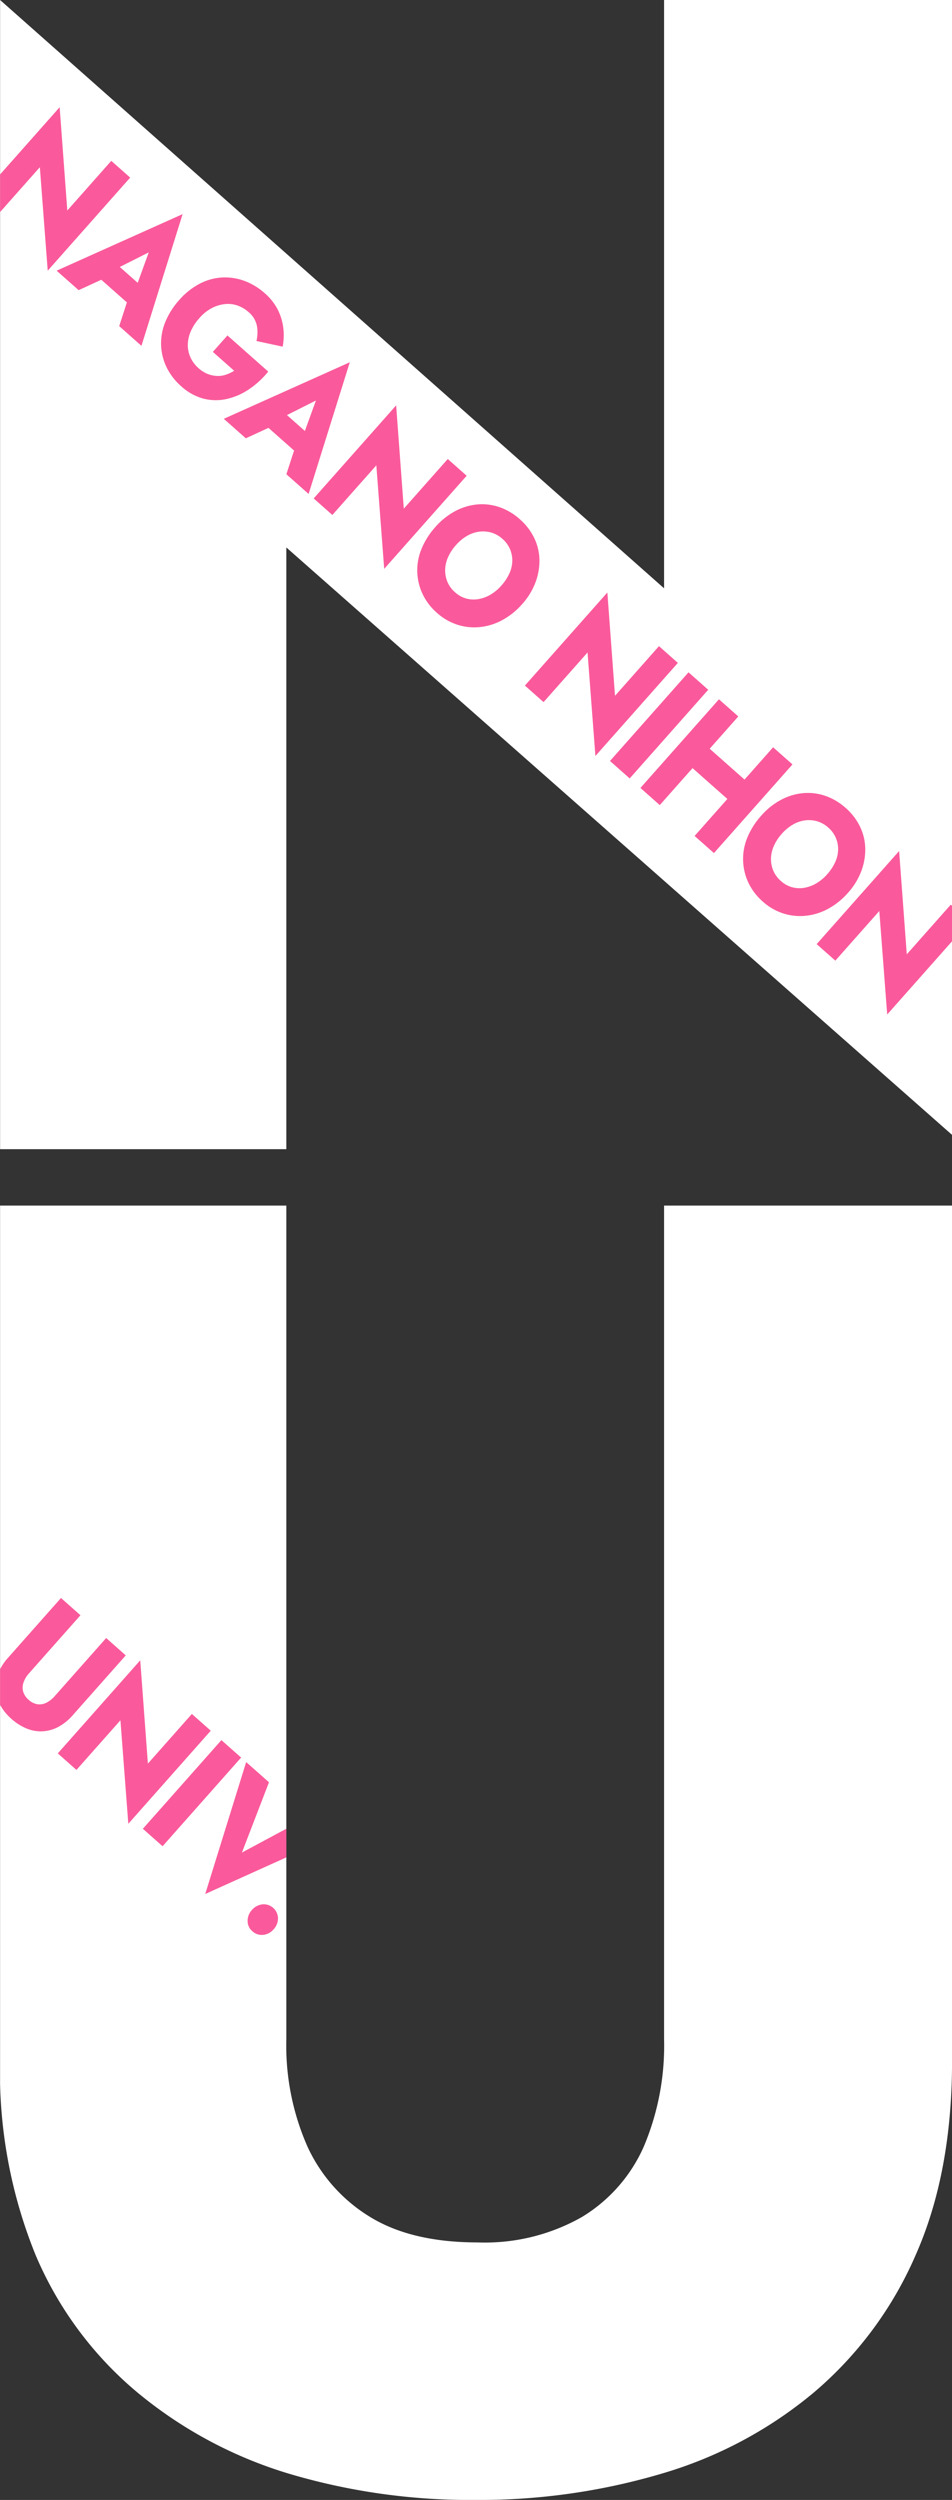
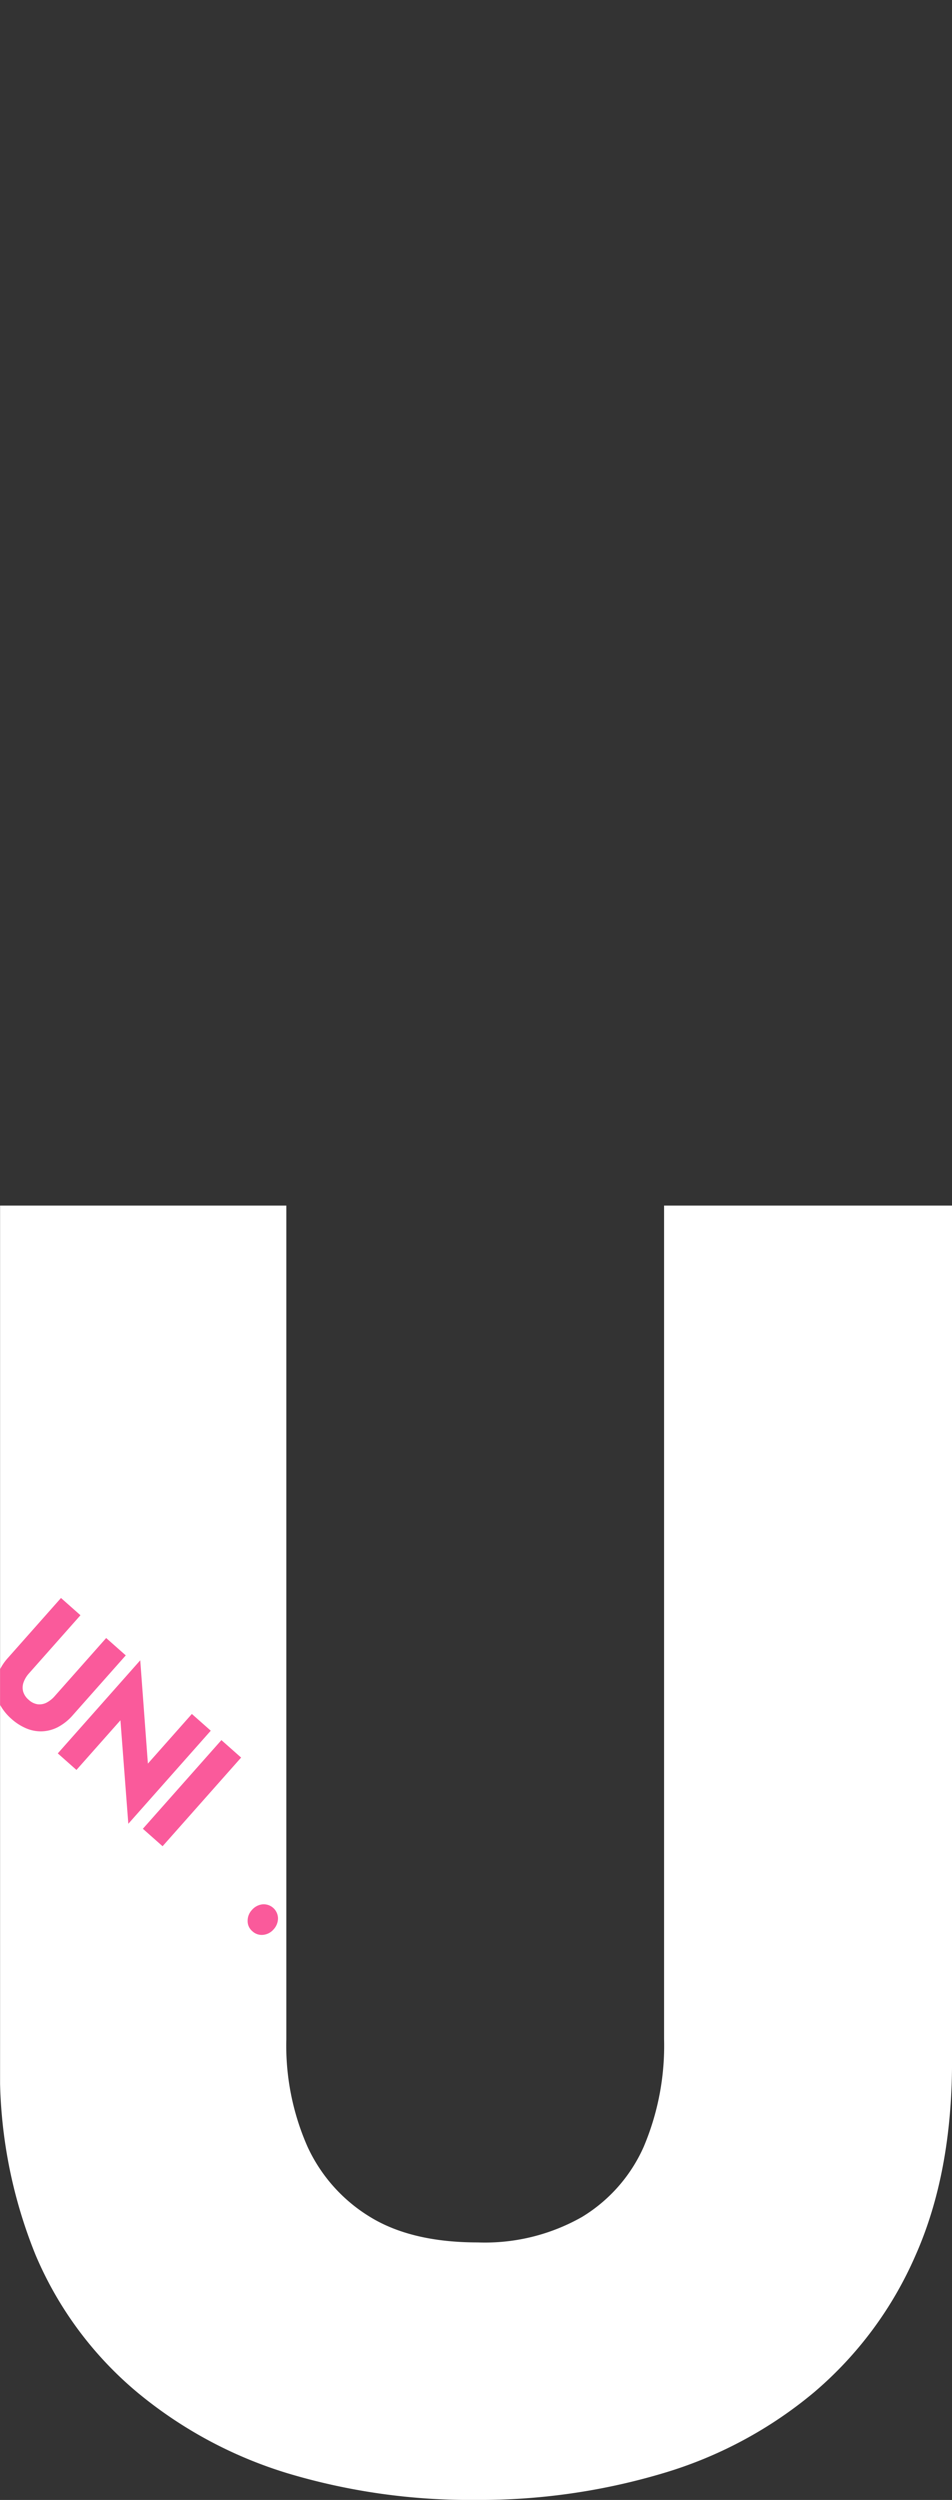
<svg xmlns="http://www.w3.org/2000/svg" id="レイヤー_1" data-name="レイヤー 1" width="100.004" height="262.564" viewBox="0 0 100.004 262.564">
  <rect x="0" y="0" width="100.004" height="262.564" fill="#333333" stroke="none" />
  <defs>
    <style>
      .cls-1 {
        fill: none;
      }

      .cls-2 {
        clip-path: url(#clip-path);
      }

      .cls-3 {
        fill: #fff;
      }

      .cls-4 {
        clip-path: url(#clip-path-3);
      }

      .cls-5 {
        fill: #fa5a9b;
      }

      .cls-6 {
        clip-path: url(#clip-path-4);
      }
    </style>
    <clipPath id="clip-path">
      <rect class="cls-1" x="0.008" y="0" width="100" height="262.563" />
    </clipPath>
    <clipPath id="clip-path-3">
-       <polygon class="cls-1" points="69.759 0 69.759 61.791 0.01 0 0.01 120.695 13.822 120.695 25.087 120.695 30.079 120.695 30.079 57.5 100.008 119.193 100.008 0 69.759 0" />
-     </clipPath>
+       </clipPath>
    <clipPath id="clip-path-4">
      <path class="cls-1" d="M69.759,126.619v87.546a27.248,27.248,0,0,1-2.135,11.299,16.39,16.39,0,0,1-6.494,7.384,20.65,20.65,0,0,1-10.944,2.669q-6.939,0-11.299-2.669a16.904,16.904,0,0,1-6.583-7.384,26.262,26.262,0,0,1-2.224-11.299v-87.546H.008v89.859a50.998,50.998,0,0,0,3.737,20.374,38.191,38.191,0,0,0,10.676,14.412,45.406,45.406,0,0,0,15.925,8.541,66.77,66.77,0,0,0,19.662,2.758,67.299,67.299,0,0,0,19.484-2.758,44.307,44.307,0,0,0,16.014-8.541,39.515,39.515,0,0,0,10.677-14.412q3.825-8.63,3.825-20.374v-89.859Z" />
    </clipPath>
  </defs>
  <title>school_name</title>
  <g id="レイヤー_2" data-name="レイヤー 2">
    <g id="lay">
      <g id="アートワーク_265" data-name="アートワーク 265">
        <g class="cls-2">
          <g>
-             <polygon class="cls-3" points="69.759 0 69.759 61.791 0.01 0 0.01 120.695 13.822 120.695 25.087 120.695 30.079 120.695 30.079 57.5 100.008 119.193 100.008 0 69.759 0" />
            <g class="cls-2">
              <path class="cls-3" d="M30.079,126.62v87.545a26.271,26.271,0,0,0,2.224,11.299,16.895,16.895,0,0,0,6.584,7.384q4.357,2.67,11.299,2.67a20.637,20.637,0,0,0,10.943-2.67,16.374,16.374,0,0,0,6.494-7.384,27.226,27.226,0,0,0,2.136-11.299v-87.545h30.249v89.859q0,11.742-3.825,20.373a39.519,39.519,0,0,1-10.677,14.413,44.33,44.33,0,0,1-16.014,8.541,67.307,67.307,0,0,1-19.484,2.758,66.764,66.764,0,0,1-19.662-2.758,45.417,45.417,0,0,1-15.926-8.541,38.195,38.195,0,0,1-10.676-14.413,50.997,50.997,0,0,1-3.736-20.373v-89.859Z" />
            </g>
            <g class="cls-4">
              <g>
                <polygon class="cls-5" points="13.675 18.653 5.012 28.431 4.186 17.56 -0.434 22.774 -2.396 21.037 6.267 11.258 7.07 22.109 11.689 16.894 13.675 18.653" />
                <path class="cls-5" d="M11.762,28.45l-.363.581-3.139,1.446-2.312-2.049,13.235-5.939-4.325,13.833-2.336-2.07,1.021-3.154.617-.549,1.464-4.042Zm-.331-1.432,4.202,3.721-1.376,1.845-4.479-3.967Z" />
                <path class="cls-5" d="M23.891,35.23l4.285,3.796a9.055,9.055,0,0,1-2.055,1.882,6.858,6.858,0,0,1-2.362,1.008,5.207,5.207,0,0,1-2.423-.057,5.632,5.632,0,0,1-2.291-1.281,6.4,6.4,0,0,1-1.545-2,5.799,5.799,0,0,1-.577-2.325,5.889,5.889,0,0,1,.442-2.436,7.977,7.977,0,0,1,1.453-2.299,7.441,7.441,0,0,1,2.124-1.702,5.784,5.784,0,0,1,2.353-.67,5.891,5.891,0,0,1,2.362.348,6.696,6.696,0,0,1,2.171,1.317,5.711,5.711,0,0,1,1.357,1.724,5.844,5.844,0,0,1,.575,1.899,6.775,6.775,0,0,1-.063,1.975l-2.76-.593a3.833,3.833,0,0,0,.05-1.594,2.548,2.548,0,0,0-.891-1.455,3.406,3.406,0,0,0-1.157-.681,3.017,3.017,0,0,0-1.331-.145,3.84,3.84,0,0,0-1.37.424,4.496,4.496,0,0,0-1.289,1.042,5.174,5.174,0,0,0-.916,1.409,3.666,3.666,0,0,0-.303,1.417,3.069,3.069,0,0,0,.286,1.322,3.401,3.401,0,0,0,.847,1.119,3.137,3.137,0,0,0,.947.601,3.082,3.082,0,0,0,.96.209,2.553,2.553,0,0,0,.942-.126,4.225,4.225,0,0,0,.887-.415l-2.239-1.984Z" />
-                 <path class="cls-5" d="M29.323,44.009l-.362.58-3.14,1.446-2.312-2.048,13.236-5.94-4.326,13.833-2.337-2.07,1.023-3.154.615-.548,1.466-4.043Zm-.33-1.433,4.2,3.721-1.375,1.846-4.478-3.968Z" />
-                 <polygon class="cls-5" points="49.022 49.967 40.359 59.745 39.532 48.874 34.912 54.088 32.951 52.351 41.614 42.573 42.417 53.423 47.036 48.208 49.022 49.967" />
+                 <path class="cls-5" d="M29.323,44.009l-.362.58-3.14,1.446-2.312-2.048,13.236-5.94-4.326,13.833-2.337-2.07,1.023-3.154.615-.548,1.466-4.043ZZ" />
                <path class="cls-5" d="M47.816,53.683a6.114,6.114,0,0,1,2.328-.703,5.603,5.603,0,0,1,2.338.29,6.292,6.292,0,0,1,2.122,1.262,6.21,6.21,0,0,1,1.503,1.95,5.515,5.515,0,0,1,.558,2.274,6.414,6.414,0,0,1-.411,2.403,7.206,7.206,0,0,1-1.399,2.286,7.575,7.575,0,0,1-2.101,1.688,6.255,6.255,0,0,1-2.355.729,5.799,5.799,0,0,1-2.358-.25,5.95,5.95,0,0,1-2.146-1.249,6.074,6.074,0,0,1-1.511-1.99,5.847,5.847,0,0,1-.099-4.741,7.968,7.968,0,0,1,1.442-2.274,7.432,7.432,0,0,1,2.089-1.675m-.755,4.852a3.421,3.421,0,0,0-.298,1.326,3.1,3.1,0,0,0,.243,1.261,3.003,3.003,0,0,0,.798,1.086,2.888,2.888,0,0,0,1.163.651,2.997,2.997,0,0,0,1.258.069,3.747,3.747,0,0,0,1.268-.455,4.668,4.668,0,0,0,1.171-.969,5.154,5.154,0,0,0,.838-1.264,3.322,3.322,0,0,0,.312-1.302,3.046,3.046,0,0,0-.238-1.256,2.983,2.983,0,0,0-.786-1.077,3.049,3.049,0,0,0-1.188-.672,3.143,3.143,0,0,0-1.28-.09,3.451,3.451,0,0,0-1.268.444,4.685,4.685,0,0,0-1.171.981,4.785,4.785,0,0,0-.822,1.267" />
                <polygon class="cls-5" points="71.208 69.622 62.545 79.4 61.719 68.529 57.099 73.743 55.138 72.005 63.801 62.227 64.605 73.078 69.223 67.863 71.208 69.622" />
                <rect class="cls-5" x="63.016" y="74.803" width="12.441" height="2.766" transform="translate(-33.702 77.493) rotate(-48.464)" />
                <path class="cls-5" d="M77.556,75.247l-8.249,9.312-2.033-1.802,8.249-9.312Zm-4.469,2.095,6.405,5.673-1.804,2.035-6.405-5.674Zm10.159,2.945-8.25,9.312-2.032-1.8,8.249-9.313Z" />
                <path class="cls-5" d="M82.043,84.005a6.114,6.114,0,0,1,2.328-.703,5.603,5.603,0,0,1,2.338.29,6.292,6.292,0,0,1,2.122,1.262,6.211,6.211,0,0,1,1.503,1.95,5.513,5.513,0,0,1,.557,2.274,6.395,6.395,0,0,1-.41,2.403,7.21,7.21,0,0,1-1.4,2.286,7.556,7.556,0,0,1-2.1,1.688,6.255,6.255,0,0,1-2.355.729,5.816,5.816,0,0,1-2.358-.25,5.962,5.962,0,0,1-2.147-1.249,6.084,6.084,0,0,1-1.51-1.99,5.849,5.849,0,0,1-.099-4.742,7.977,7.977,0,0,1,1.442-2.273,7.414,7.414,0,0,1,2.089-1.675m-.755,4.852a3.42,3.42,0,0,0-.298,1.325,3.088,3.088,0,0,0,.243,1.262,3.011,3.011,0,0,0,.798,1.086,2.891,2.891,0,0,0,1.162.651,3.002,3.002,0,0,0,1.259.069,3.747,3.747,0,0,0,1.268-.455,4.668,4.668,0,0,0,1.171-.969,5.154,5.154,0,0,0,.838-1.264,3.322,3.322,0,0,0,.312-1.302,3.031,3.031,0,0,0-.239-1.256,2.969,2.969,0,0,0-.785-1.077,3.037,3.037,0,0,0-1.188-.672,3.127,3.127,0,0,0-1.28-.09,3.452,3.452,0,0,0-1.268.444,4.686,4.686,0,0,0-1.171.981,4.744,4.744,0,0,0-.822,1.267" />
                <polygon class="cls-5" points="101.859 96.775 93.196 106.553 92.368 95.682 87.748 100.896 85.788 99.159 94.45 89.38 95.254 100.231 99.873 95.016 101.859 96.775" />
              </g>
            </g>
            <g class="cls-6">
              <g>
                <path class="cls-5" d="M8.452,169.647l-5.385,6.079a2.841,2.841,0,0,0-.596.979,1.625,1.625,0,0,0-.041.949,1.812,1.812,0,0,0,.591.881,1.752,1.752,0,0,0,.922.46,1.622,1.622,0,0,0,.931-.161,2.989,2.989,0,0,0,.894-.716l5.385-6.079,2.058,1.823-5.539,6.252a5.441,5.441,0,0,1-1.61,1.293,3.946,3.946,0,0,1-1.681.434,3.905,3.905,0,0,1-1.656-.328,5.582,5.582,0,0,1-1.508-.968,5.501,5.501,0,0,1-1.154-1.391,4.022,4.022,0,0,1-.519-1.598,3.828,3.828,0,0,1,.229-1.721,5.55,5.55,0,0,1,1.095-1.749l5.539-6.252Z" />
                <polygon class="cls-5" points="22.14 181.773 13.479 191.55 12.651 180.679 8.031 185.894 6.07 184.156 14.732 174.378 15.535 185.228 20.154 180.014 22.14 181.773" />
                <rect class="cls-5" x="13.946" y="186.952" width="12.441" height="2.766" transform="translate(-134.175 78.538) rotate(-48.461)" />
-                 <polygon class="cls-5" points="32.372 190.837 34.769 192.961 21.559 198.922 25.859 185.067 28.256 187.19 25.413 194.572 32.372 190.837" />
                <path class="cls-5" d="M27.557,200.01a1.5,1.5,0,0,1,1.639,1.347q.005.056.007.112a1.724,1.724,0,0,1-.468,1.176,1.659,1.659,0,0,1-1.075.567,1.431,1.431,0,0,1-1.16-.387,1.373,1.373,0,0,1-.487-1.072,1.65,1.65,0,0,1,.434-1.135,1.725,1.725,0,0,1,1.11-.608" />
              </g>
            </g>
          </g>
        </g>
      </g>
    </g>
  </g>
</svg>